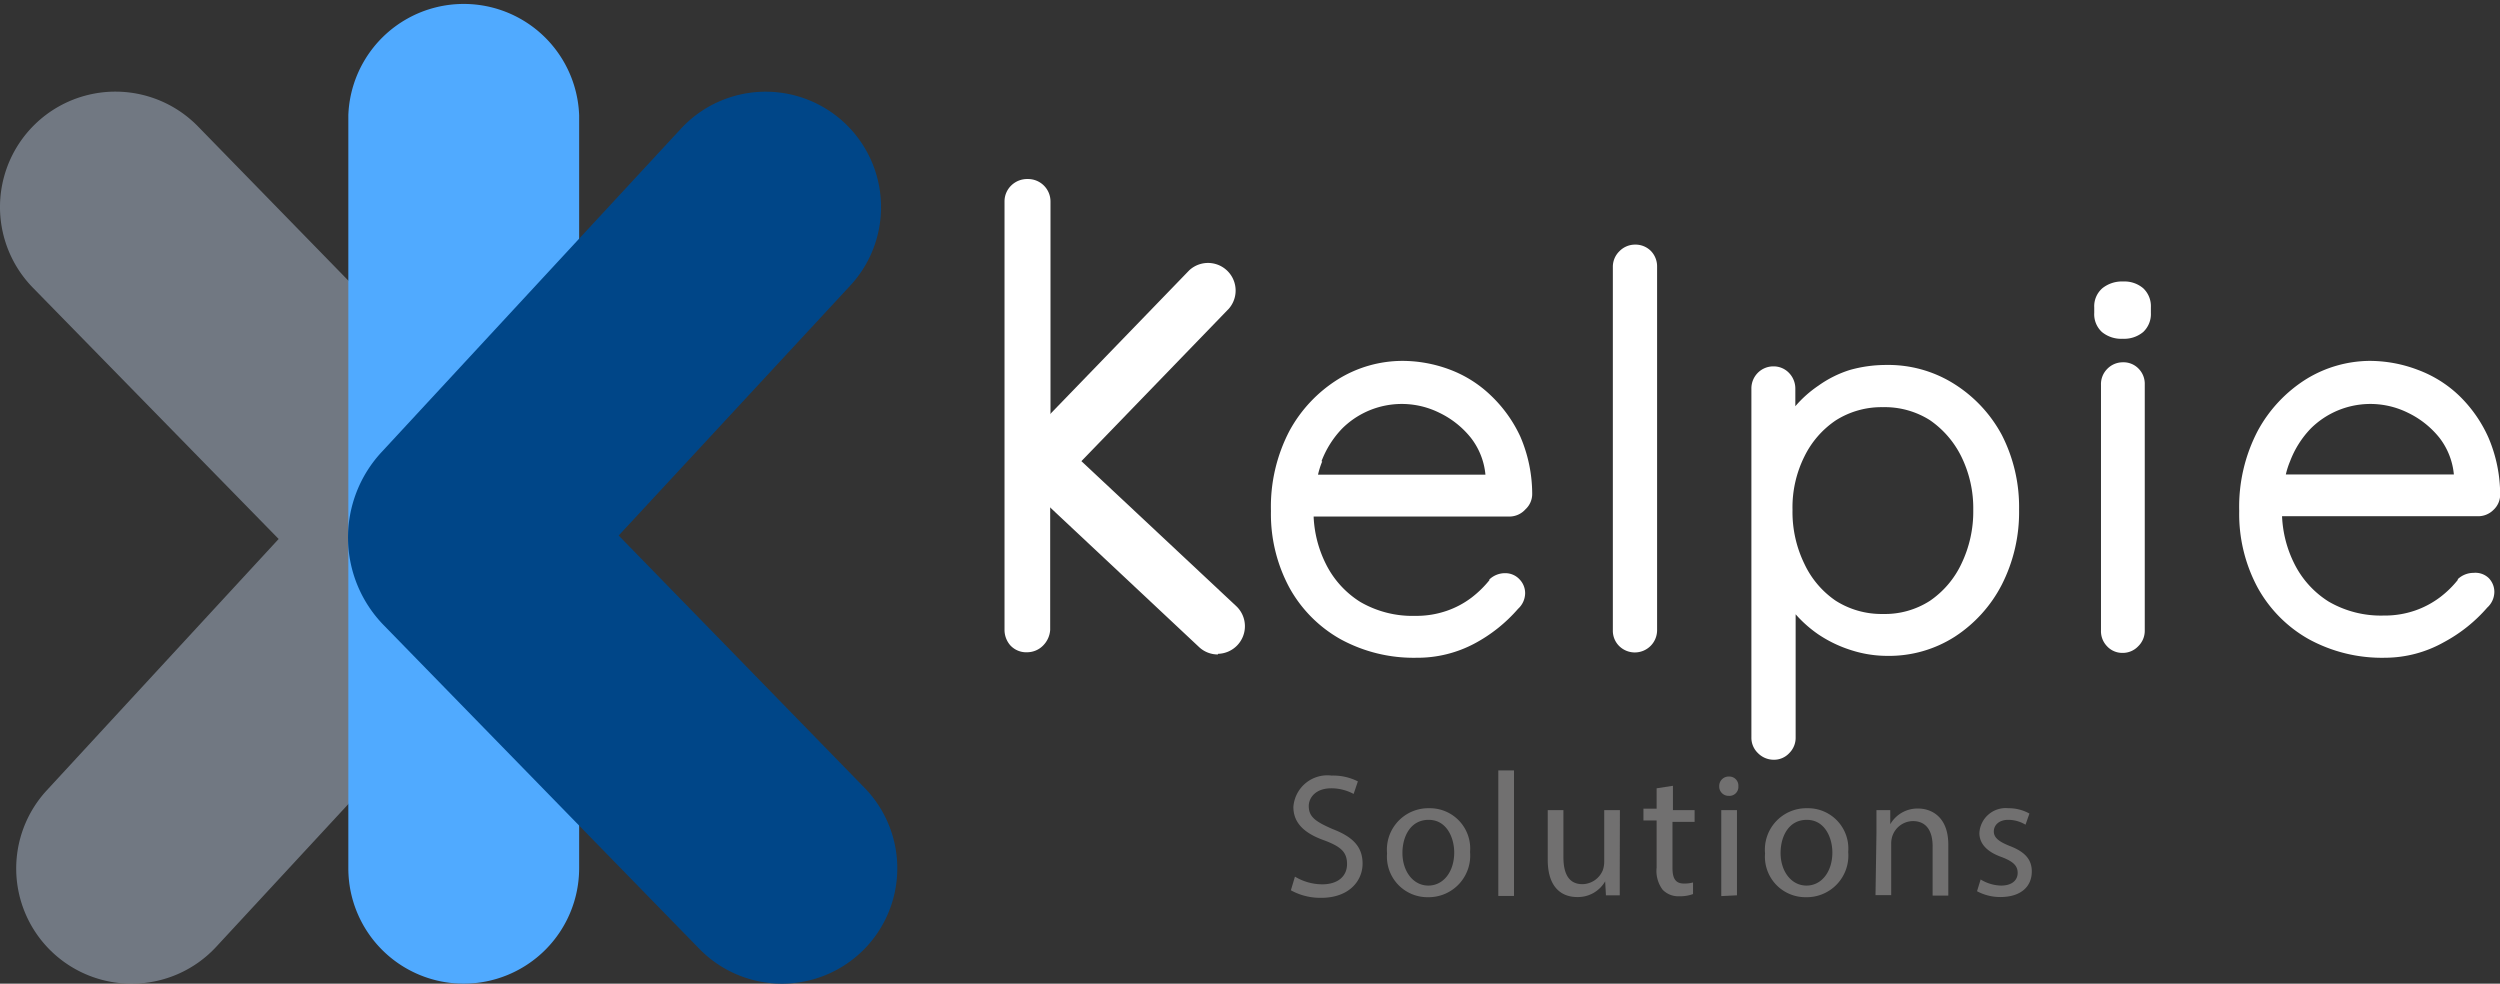
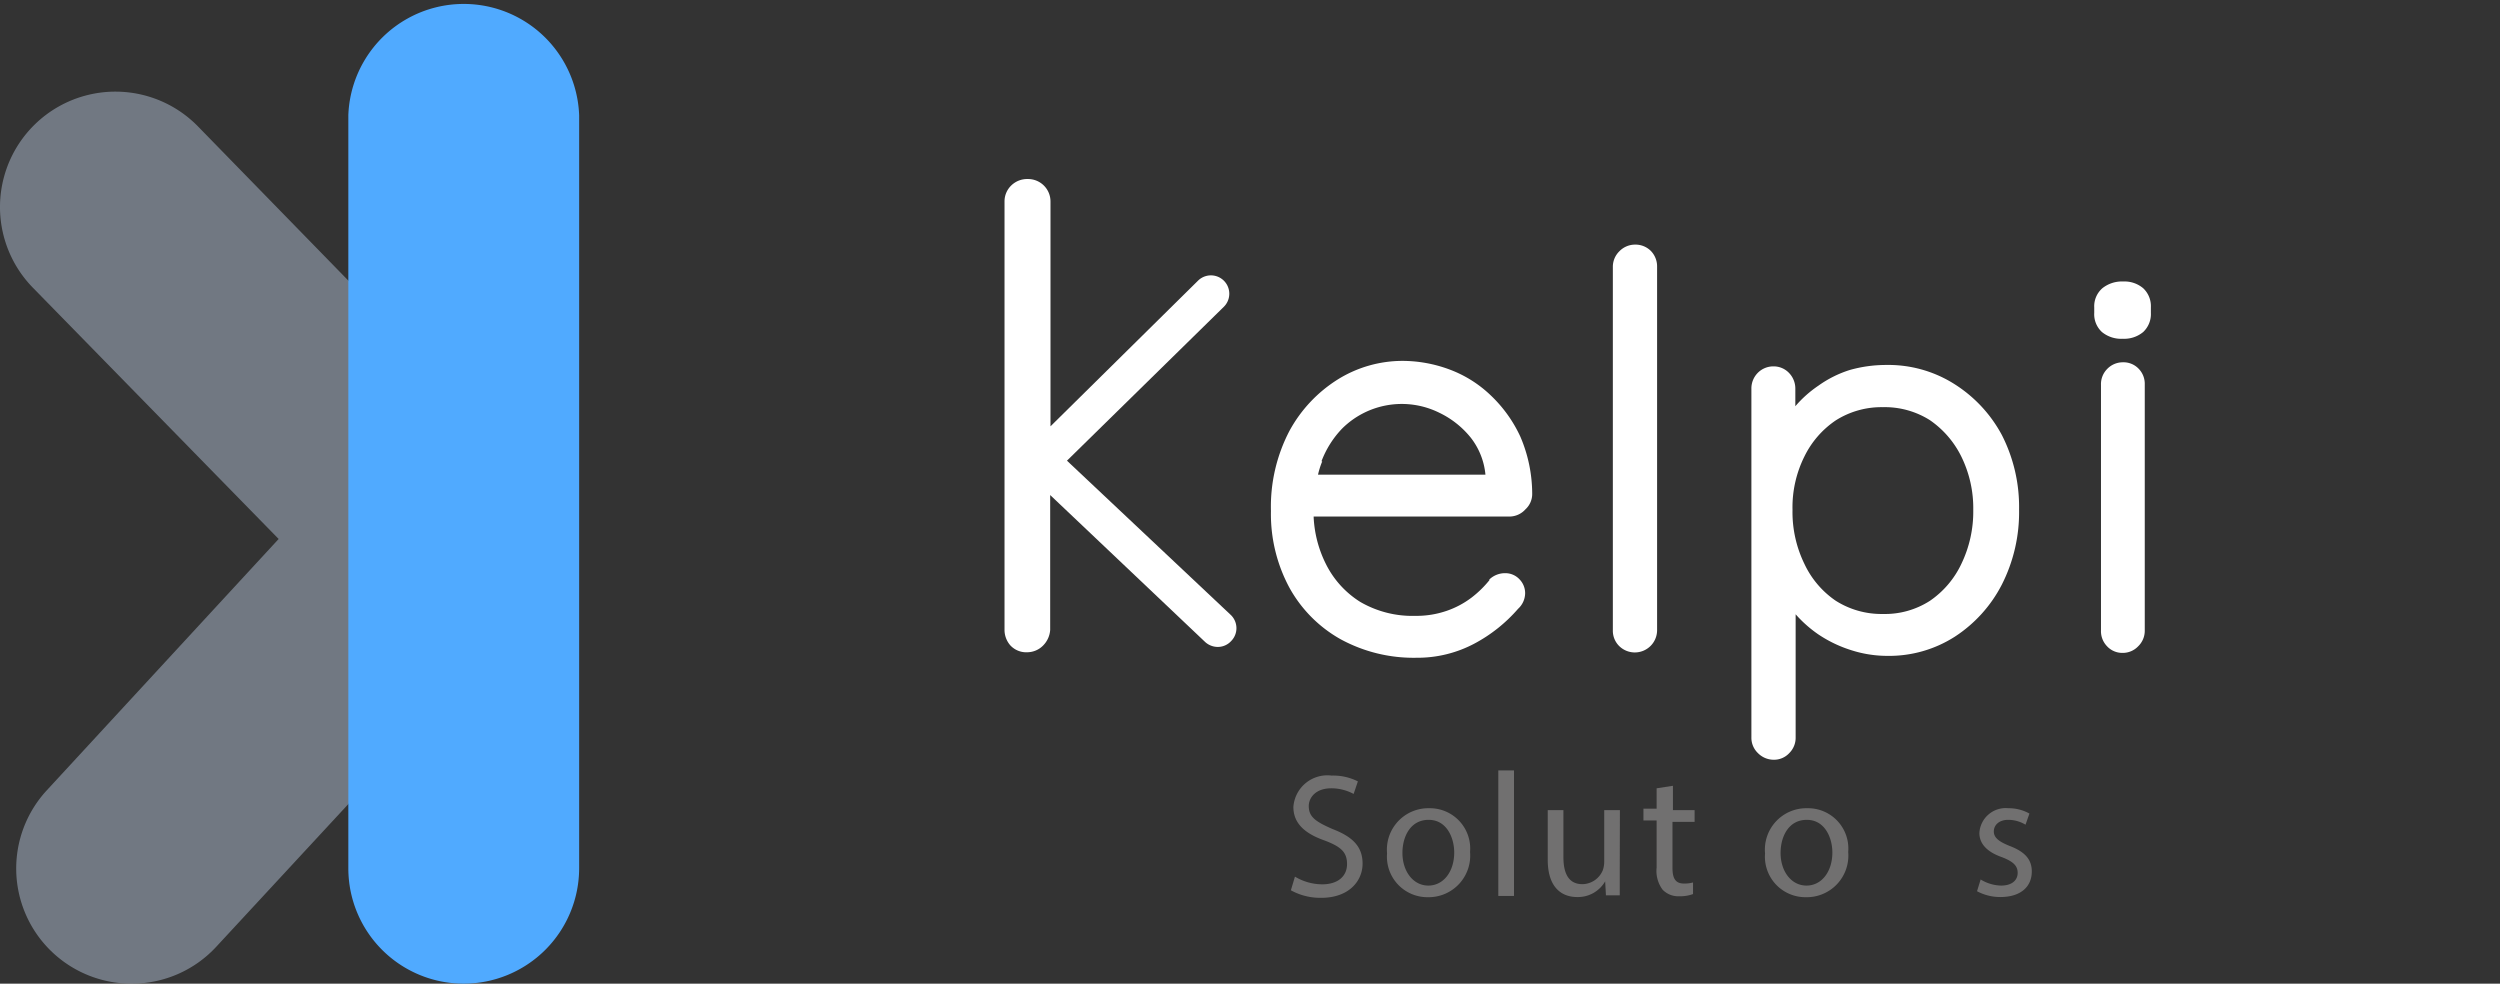
<svg xmlns="http://www.w3.org/2000/svg" id="Capa_1" data-name="Capa 1" viewBox="0 0 159.33 62.69">
  <rect x="0" y="0" width="159.33" height="62.69" fill="#333333" stroke="none" />
  <defs>
    <style>.cls-1{opacity:0.5;}.cls-2{fill:#afbed2;}.cls-3{fill:#50aaff;}.cls-4{fill:#004688;}.cls-5{fill:#fff;}.cls-6{fill:#717070;}</style>
  </defs>
  <g class="cls-1">
    <path class="cls-2" d="M8.39,62.69A7.34,7.34,0,0,1,3,50.35l14.76-16L2.09,18.33A7.35,7.35,0,1,1,12.62,8.06L32.7,28.65a8,8,0,0,1,.14,11.1L13.79,60.33A7.32,7.32,0,0,1,8.39,62.69Z" />
  </g>
  <path class="cls-3" d="M29.55,62.69a7.35,7.35,0,0,1-7.35-7.35v-48a7.36,7.36,0,0,1,14.71,0v48A7.36,7.36,0,0,1,29.55,62.69Z" />
-   <path class="cls-4" d="M49.84,62.69a7.35,7.35,0,0,1-5.27-2.22L24.49,39.88a8,8,0,0,1-.14-11.1L43.4,8.2a7.35,7.35,0,0,1,10.79,10L39.43,34.13,55.1,50.21a7.35,7.35,0,0,1-5.26,12.48ZM35.14,38.76h0Z" />
  <path class="cls-5" d="M68,29.36,78,19.55a1.17,1.17,0,1,0-1.65-1.66l-9.4,9.28V12.86a1.43,1.43,0,0,0-1.45-1.45,1.45,1.45,0,0,0-1.06.42,1.41,1.41,0,0,0-.42,1V40.13a1.5,1.5,0,0,0,.37,1,1.38,1.38,0,0,0,1.08.44,1.43,1.43,0,0,0,1-.42,1.56,1.56,0,0,0,.46-1v-8.6l9.87,9.36a1.2,1.2,0,0,0,.8.32,1.15,1.15,0,0,0,.86-.37,1.17,1.17,0,0,0,0-1.65Z" />
  <path class="cls-5" d="M97.22,32.46a1.32,1.32,0,0,0,.43-1,9.26,9.26,0,0,0-.75-3.62A8.58,8.58,0,0,0,95,25.19a7.64,7.64,0,0,0-2.64-1.65A8.62,8.62,0,0,0,89.35,23a7.82,7.82,0,0,0-4.07,1.17,8.86,8.86,0,0,0-3.1,3.29A10.43,10.43,0,0,0,81,32.57a9.89,9.89,0,0,0,1.18,4.89,8.43,8.43,0,0,0,3.26,3.28,9.72,9.72,0,0,0,4.84,1.18A7.73,7.73,0,0,0,94,41a9.73,9.73,0,0,0,2.75-2.2,1.36,1.36,0,0,0,.45-1,1.26,1.26,0,0,0-.36-.88,1.23,1.23,0,0,0-.92-.39,1.44,1.44,0,0,0-1,.4l0,.05a6.71,6.71,0,0,1-1.14,1.11,5.67,5.67,0,0,1-1.58.84,5.92,5.92,0,0,1-2,.32,6.61,6.61,0,0,1-3.51-.89,6,6,0,0,1-2.2-2.44,7.42,7.42,0,0,1-.77-3H96.23A1.37,1.37,0,0,0,97.22,32.46Zm-13-3.06a6.14,6.14,0,0,1,1.32-2.09,5.39,5.39,0,0,1,6.2-1,5.77,5.77,0,0,1,2,1.59,4.5,4.5,0,0,1,.93,2.35H84A5.16,5.16,0,0,1,84.27,29.4Z" />
  <path class="cls-5" d="M104.21,15.59a1.39,1.39,0,0,0-1,.42,1.38,1.38,0,0,0-.42,1V40.17a1.37,1.37,0,0,0,.4,1,1.42,1.42,0,0,0,2.42-1V17a1.41,1.41,0,0,0-.39-1A1.38,1.38,0,0,0,104.21,15.59Z" />
  <path class="cls-5" d="M124.53,24.46a7.86,7.86,0,0,0-4.32-1.2,8.49,8.49,0,0,0-2.32.32,7.11,7.11,0,0,0-2,1,7.34,7.34,0,0,0-1.47,1.31V24.77a1.43,1.43,0,0,0-.4-1,1.35,1.35,0,0,0-1-.42,1.39,1.39,0,0,0-1,.42,1.41,1.41,0,0,0-.4,1V47a1.35,1.35,0,0,0,.42,1,1.41,1.41,0,0,0,1,.42,1.32,1.32,0,0,0,1-.43,1.37,1.37,0,0,0,.4-1V39.15a7.88,7.88,0,0,0,1.43,1.27,8.08,8.08,0,0,0,2.06,1,7.53,7.53,0,0,0,2.39.38,7.76,7.76,0,0,0,4.26-1.22,8.69,8.69,0,0,0,3-3.32,10.18,10.18,0,0,0,1.1-4.78,10.07,10.07,0,0,0-1.1-4.76A8.68,8.68,0,0,0,124.53,24.46ZM117,26.79a5.44,5.44,0,0,1,3-.84,5.37,5.37,0,0,1,3,.83,6.07,6.07,0,0,1,2,2.32,7.46,7.46,0,0,1,.76,3.4,7.66,7.66,0,0,1-.76,3.44,5.89,5.89,0,0,1-2,2.35,5.3,5.3,0,0,1-3,.84,5.44,5.44,0,0,1-3-.84A5.83,5.83,0,0,1,115,35.94a7.53,7.53,0,0,1-.76-3.44,7.26,7.26,0,0,1,.76-3.41A5.89,5.89,0,0,1,117,26.79Z" />
  <path class="cls-5" d="M135.29,23.09a1.38,1.38,0,0,0-1,.43,1.37,1.37,0,0,0-.39,1V40.17a1.38,1.38,0,0,0,.37,1,1.32,1.32,0,0,0,1,.44,1.35,1.35,0,0,0,1-.42,1.37,1.37,0,0,0,.42-1V24.5a1.37,1.37,0,0,0-.39-1A1.33,1.33,0,0,0,135.29,23.09Z" />
  <path class="cls-5" d="M135.32,17.94a2,2,0,0,0-1.32.42,1.52,1.52,0,0,0-.53,1.23v.35a1.54,1.54,0,0,0,.49,1.22,1.93,1.93,0,0,0,1.33.43,1.89,1.89,0,0,0,1.3-.43,1.57,1.57,0,0,0,.49-1.22v-.35a1.57,1.57,0,0,0-.49-1.22A1.84,1.84,0,0,0,135.32,17.94Z" />
-   <path class="cls-5" d="M157.64,36.51a1.46,1.46,0,0,0-1,.4l0,.05a6.35,6.35,0,0,1-1.14,1.11,5.81,5.81,0,0,1-1.58.84,5.92,5.92,0,0,1-2,.32,6.61,6.61,0,0,1-3.51-.89,6,6,0,0,1-2.2-2.44,7.42,7.42,0,0,1-.77-3h12.47a1.37,1.37,0,0,0,1-.4,1.32,1.32,0,0,0,.43-1,9.26,9.26,0,0,0-.75-3.62,8.58,8.58,0,0,0-1.86-2.66,7.64,7.64,0,0,0-2.64-1.65A8.62,8.62,0,0,0,151,23,7.82,7.82,0,0,0,147,24.15a8.86,8.86,0,0,0-3.1,3.29,10.43,10.43,0,0,0-1.19,5.13,9.89,9.89,0,0,0,1.18,4.89,8.43,8.43,0,0,0,3.26,3.28A9.72,9.72,0,0,0,152,41.92a7.7,7.7,0,0,0,3.77-1,9.73,9.73,0,0,0,2.75-2.2,1.36,1.36,0,0,0,.45-1,1.26,1.26,0,0,0-.36-.88A1.23,1.23,0,0,0,157.64,36.51Zm-1.25-6.27H145.68a5.16,5.16,0,0,1,.27-.84,6.14,6.14,0,0,1,1.32-2.09,5.39,5.39,0,0,1,6.2-1,5.77,5.77,0,0,1,2,1.59A4.5,4.5,0,0,1,156.39,30.24Z" />
  <path class="cls-6" d="M82.53,55.87a3.4,3.4,0,0,0,1.74.49c1,0,1.58-.52,1.58-1.29s-.4-1.11-1.42-1.5c-1.23-.43-2-1.07-2-2.14a2.17,2.17,0,0,1,2.44-2,3.46,3.46,0,0,1,1.67.37l-.27.8a3,3,0,0,0-1.43-.36c-1,0-1.43.61-1.43,1.13,0,.71.46,1,1.5,1.46,1.28.49,1.93,1.11,1.93,2.21s-.86,2.18-2.64,2.18a3.89,3.89,0,0,1-1.93-.48Z" />
  <path class="cls-6" d="M93.69,54.3A2.65,2.65,0,0,1,91,57.18a2.58,2.58,0,0,1-2.6-2.79,2.64,2.64,0,0,1,2.69-2.88A2.57,2.57,0,0,1,93.69,54.3Zm-4.31.06c0,1.18.69,2.08,1.65,2.08s1.65-.88,1.65-2.11c0-.91-.46-2.08-1.63-2.08S89.38,53.33,89.38,54.36Z" />
  <path class="cls-6" d="M95.49,49.1h1v8h-1Z" />
  <path class="cls-6" d="M103.23,55.58c0,.56,0,1.05,0,1.48h-.88l-.05-.89h0a2,2,0,0,1-1.79,1c-.85,0-1.87-.47-1.87-2.38V51.63h1v3c0,1,.31,1.72,1.21,1.72a1.43,1.43,0,0,0,1.3-.89,1.65,1.65,0,0,0,.09-.51V51.63h1Z" />
  <path class="cls-6" d="M106.62,50.08v1.55H108v.75h-1.41v2.93c0,.67.19,1,.73,1a2,2,0,0,0,.58-.07l0,.74a2.34,2.34,0,0,1-.87.14,1.38,1.38,0,0,1-1.07-.42,2,2,0,0,1-.38-1.41v-3h-.84v-.75h.84v-1.3Z" />
-   <path class="cls-6" d="M110.79,50.11a.57.57,0,0,1-.62.61.59.59,0,0,1-.6-.61.6.6,0,0,1,.62-.62A.58.58,0,0,1,110.79,50.11Zm-1.09,7V51.63h1v5.43Z" />
  <path class="cls-6" d="M117.79,54.3a2.65,2.65,0,0,1-2.7,2.88,2.58,2.58,0,0,1-2.6-2.79,2.64,2.64,0,0,1,2.68-2.88A2.57,2.57,0,0,1,117.79,54.3Zm-4.31.06c0,1.18.69,2.08,1.65,2.08s1.65-.88,1.65-2.11c0-.91-.46-2.08-1.63-2.08S113.48,53.33,113.48,54.36Z" />
-   <path class="cls-6" d="M119.59,53.1c0-.56,0-1,0-1.47h.88l0,.9h0a2,2,0,0,1,1.79-1c.75,0,1.91.45,1.91,2.31v3.24h-1V53.93c0-.87-.33-1.6-1.26-1.6a1.4,1.4,0,0,0-1.32,1,1.56,1.56,0,0,0-.06.46v3.26h-1Z" />
  <path class="cls-6" d="M126.23,56.05a2.59,2.59,0,0,0,1.3.39c.72,0,1.06-.36,1.06-.81s-.28-.72-1-1c-1-.35-1.44-.89-1.44-1.54A1.68,1.68,0,0,1,128,51.51a2.71,2.71,0,0,1,1.34.34l-.25.71a2.13,2.13,0,0,0-1.11-.31c-.58,0-.91.34-.91.74s.33.65,1,.92c.94.36,1.42.83,1.42,1.63,0,1-.74,1.63-2,1.63A3.13,3.13,0,0,1,126,56.8Z" />
-   <path class="cls-5" d="M77.62,41.71a1.74,1.74,0,0,1-1.2-.47L65.21,30.73a1.71,1.71,0,0,1-.56-1.24,1.75,1.75,0,0,1,.5-1.26l10.64-11a1.76,1.76,0,0,1,2.53,2.44l-9.4,9.72,9.91,9.28a1.76,1.76,0,0,1-1.21,3Z" />
</svg>